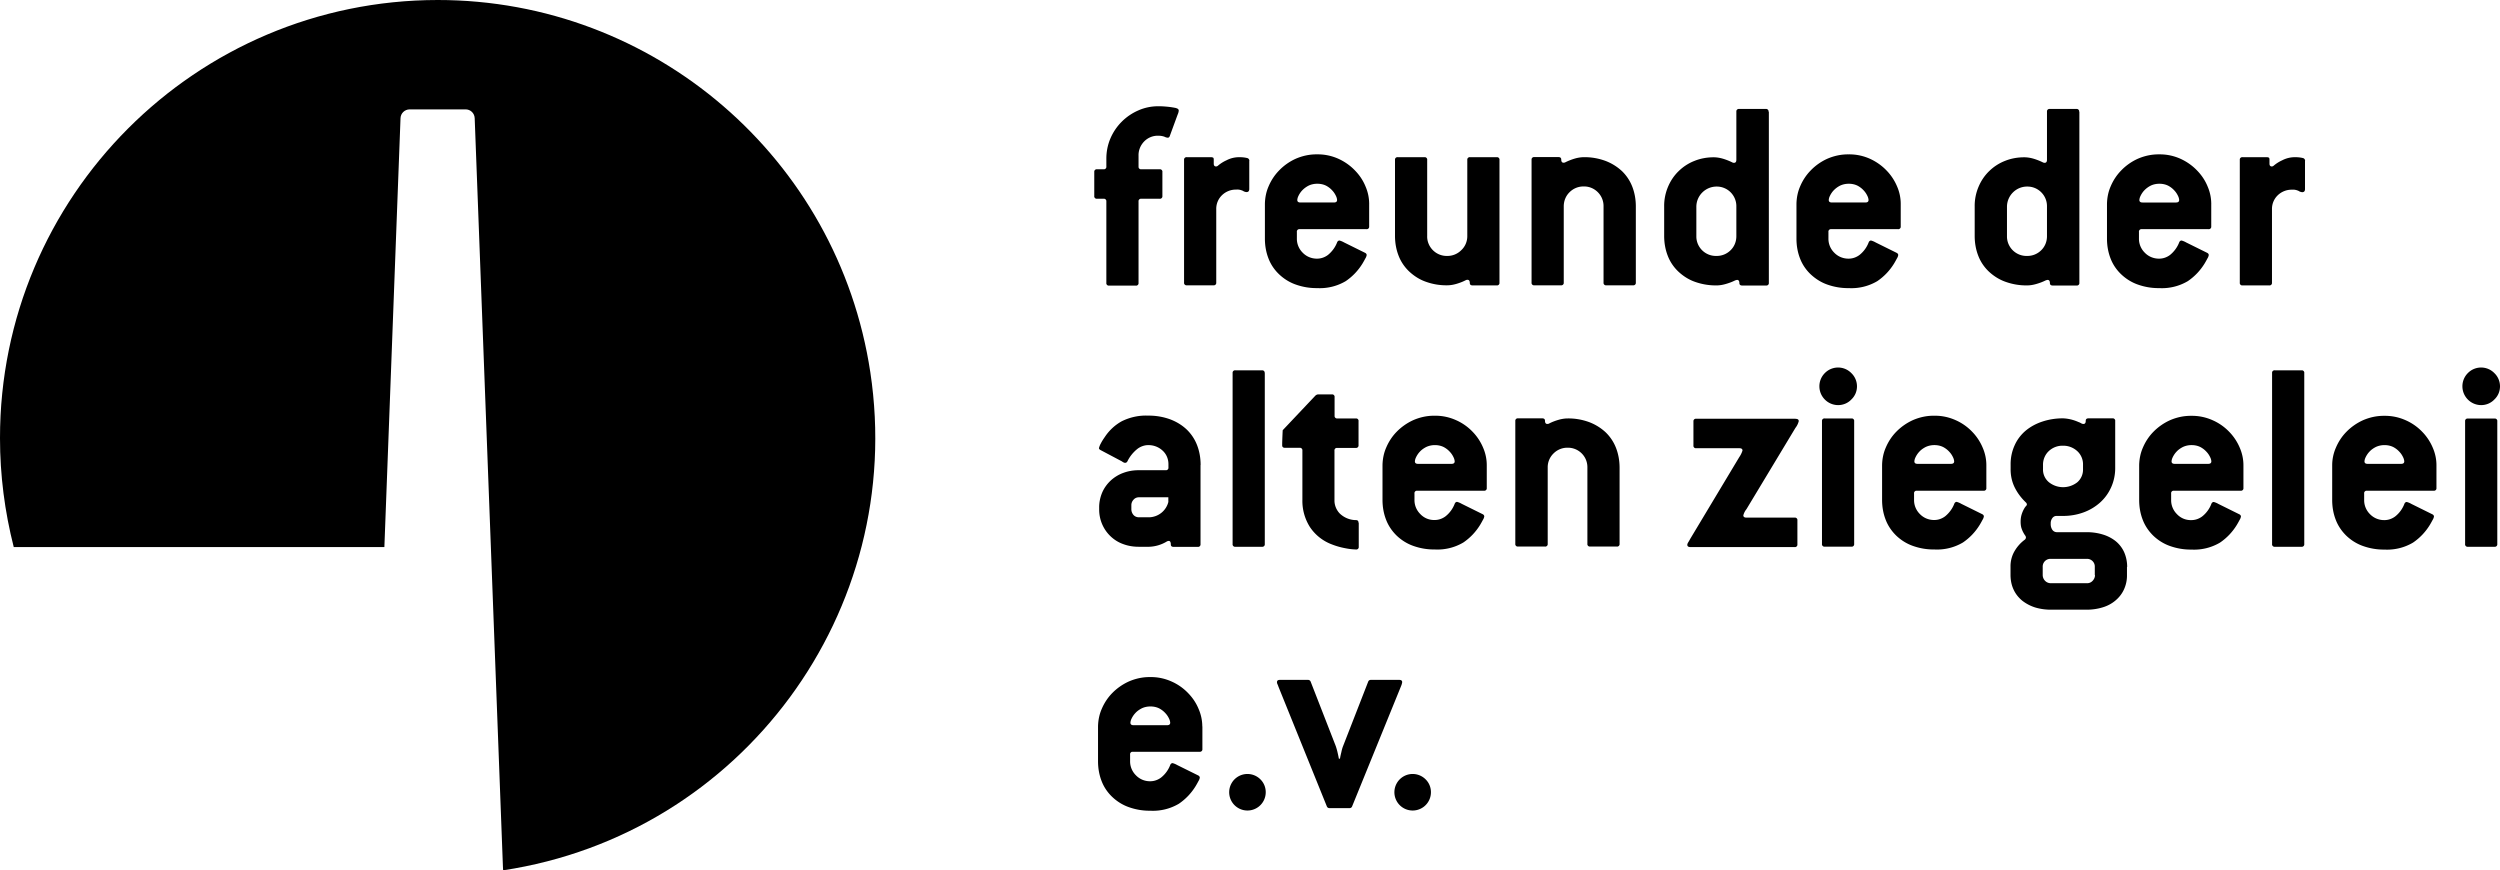
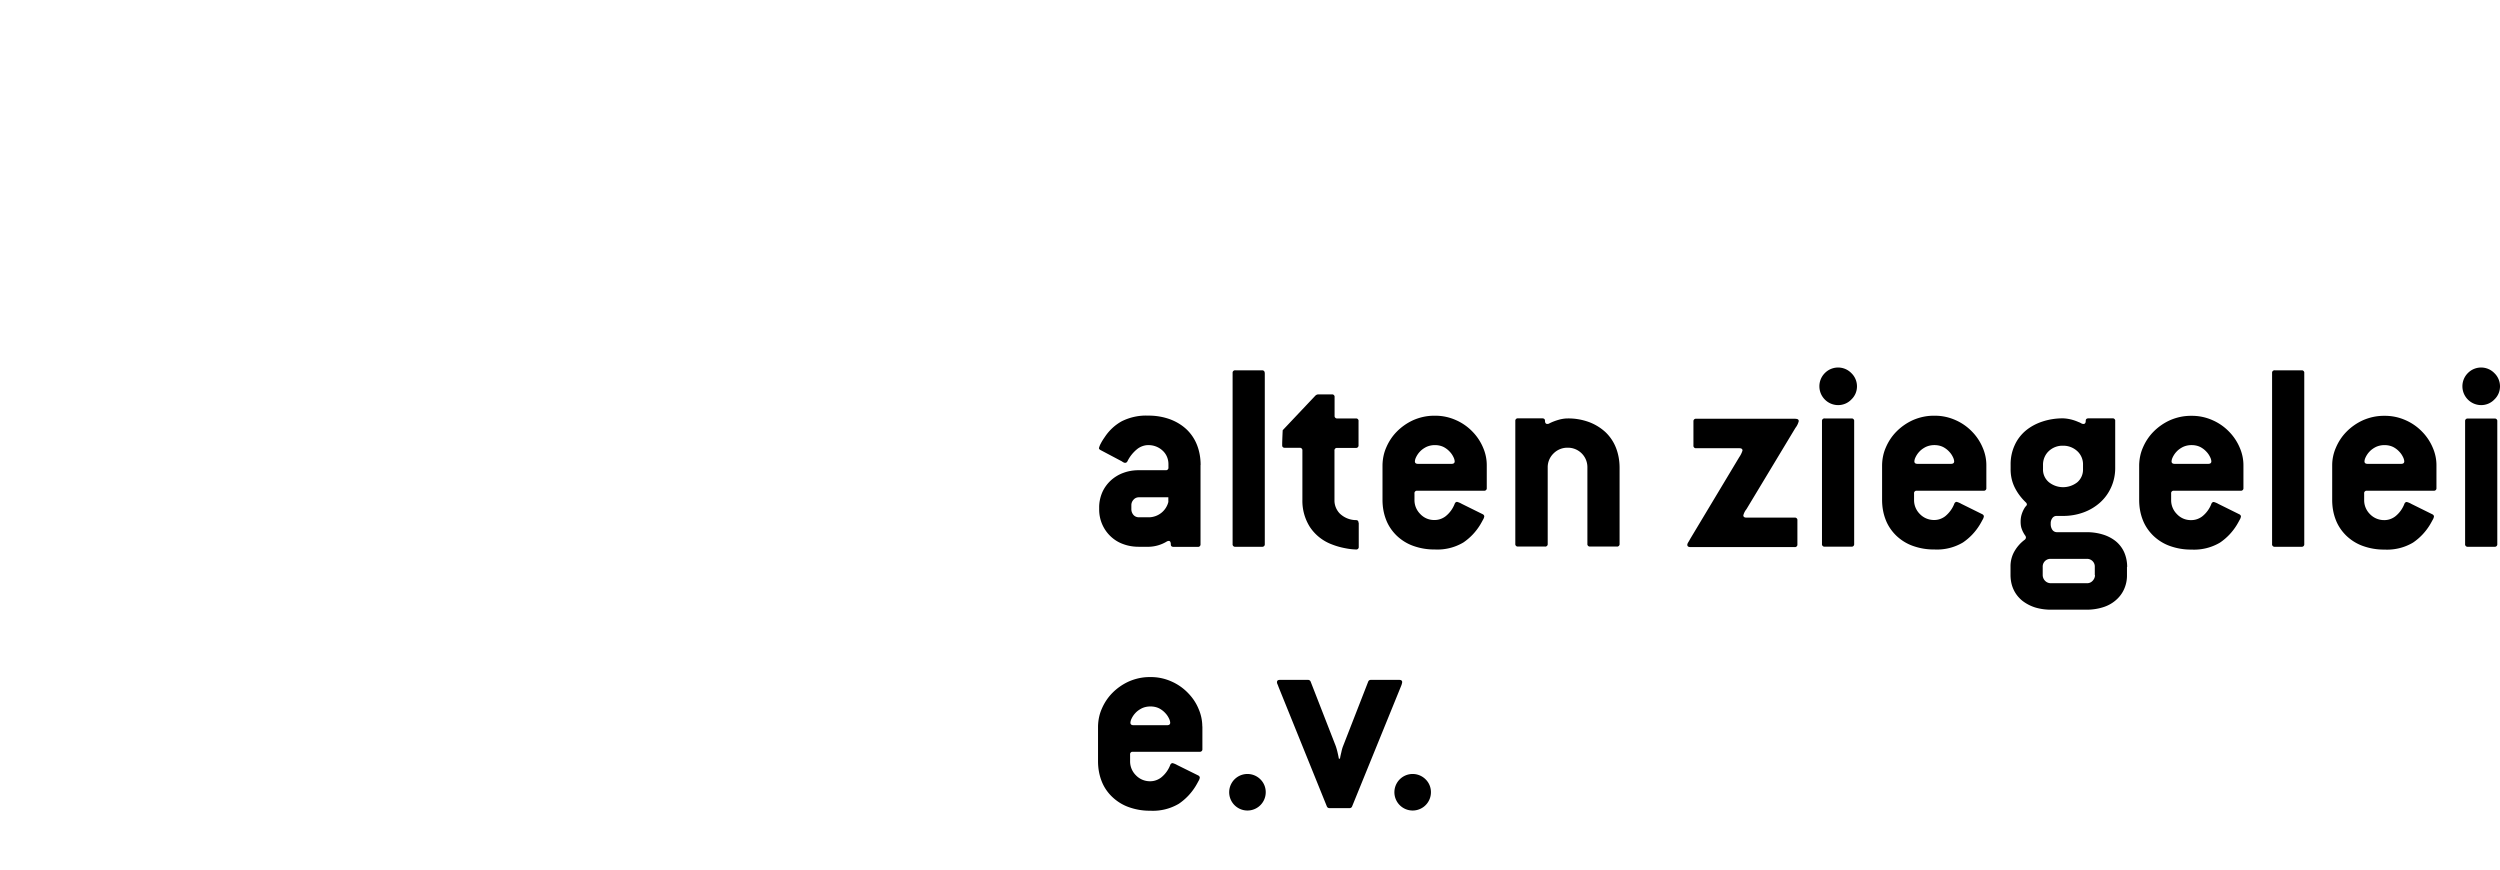
<svg xmlns="http://www.w3.org/2000/svg" width="240" height="83.55" viewBox="0 0 240 83.55">
-   <path d="M42.02 0C18.79.02-.02 18.86 0 42.08c0 3.52.45 7.03 1.32 10.44H36.9l1.55-41.18c.02-.47.4-.83.87-.84h5.38c.47 0 .85.37.87.84l2.71 71.84.02.37c22.94-3.47 38.72-24.88 35.25-47.82C80.44 15.19 62.79 0 42.02 0" />
-   <path d="M221.29 15.44a.27.27 0 0 0-.22-.27c-.25-.06-.5-.08-.75-.08-.43 0-.85.1-1.23.3-.29.13-.56.3-.81.51-.05.05-.12.08-.19.08-.14 0-.22-.09-.22-.27v-.38c0-.11-.02-.18-.07-.2a.448.448 0 0 0-.2-.04h-2.31a.237.237 0 0 0-.27.2v11.84c-.02.13.07.25.2.27h2.62c.13.02.25-.07.27-.2v-7.11c-.01-.51.19-.99.55-1.34.37-.36.87-.55 1.38-.54.22-.02.43.03.63.12.1.07.22.11.34.12.18 0 .27-.1.27-.3v-2.71Zm-12.39 4h-3.22c-.2 0-.3-.08-.3-.24.01-.14.05-.27.11-.39.09-.19.21-.37.35-.52.18-.19.38-.34.61-.46.26-.13.56-.19.85-.19.3 0 .6.06.87.2.22.12.41.27.58.46.14.15.25.32.34.51.06.12.1.25.11.39 0 .16-.1.24-.3.24m3.38.14c0-.58-.12-1.15-.35-1.68-.23-.57-.58-1.09-1.01-1.53-.45-.47-.99-.85-1.58-1.12-.64-.29-1.34-.44-2.05-.43-.72-.01-1.42.14-2.08.43-.59.27-1.13.65-1.58 1.12-.43.44-.77.96-1.01 1.53-.23.53-.34 1.1-.35 1.68v3.33c0 .66.11 1.31.35 1.92.22.57.57 1.08 1.01 1.5.45.43.99.77 1.58.98.67.24 1.37.36 2.08.35.96.05 1.91-.18 2.74-.67.65-.44 1.2-1.02 1.61-1.69.11-.18.2-.35.28-.5.06-.09.1-.2.12-.31 0-.1-.07-.18-.16-.22l-2-.99a1.79 1.79 0 0 0-.45-.19c-.1 0-.18.07-.22.16-.18.48-.49.9-.88 1.22-.3.23-.67.36-1.04.36-.53.01-1.04-.2-1.4-.58-.36-.36-.56-.85-.55-1.36v-.62c-.02-.13.07-.25.2-.27h6.47c.13.02.25-.07.27-.2v-2.24h.01Zm-15.77 3.06c.01.52-.18 1.02-.55 1.38-.36.36-.85.56-1.36.55-1.04.03-1.9-.79-1.93-1.82v-2.93c.02-1.07.9-1.93 1.97-1.91.5 0 .97.2 1.32.55.36.36.56.85.55 1.36v2.82Zm3.09-11.91a.237.237 0 0 0-.2-.27h-2.62a.237.237 0 0 0-.27.2v4.67c0 .2-.07.3-.22.3-.03 0-.06 0-.09-.01s-.07-.02-.1-.04c-.29-.14-.59-.26-.9-.35-.28-.08-.58-.13-.87-.13-.64 0-1.27.11-1.86.35-.56.22-1.07.55-1.5.97-.44.42-.78.93-1.02 1.49-.26.61-.39 1.26-.38 1.92v2.82c0 .66.11 1.31.35 1.92.22.57.57 1.08 1.01 1.5.46.43 1 .77 1.59.98.67.24 1.37.36 2.08.35.29 0 .58-.05.86-.13.32-.09.62-.2.92-.35.06-.02.12-.04.19-.05.14 0 .22.1.22.3 0 .16.09.24.27.24h2.29c.13.02.25-.07.27-.2V10.73Zm-20.52 8.71h-3.22c-.2 0-.3-.08-.3-.24.01-.14.05-.27.11-.39.09-.19.21-.37.35-.52.18-.19.38-.34.61-.46.27-.13.56-.19.85-.19.3 0 .6.06.87.2.22.12.41.27.58.46.14.15.25.32.34.51.06.12.1.25.11.39 0 .16-.1.24-.3.24m3.39.14c0-.58-.12-1.15-.35-1.68a4.91 4.91 0 0 0-1.01-1.53c-.45-.47-.99-.85-1.58-1.12-.64-.29-1.34-.44-2.05-.43-.72-.01-1.42.14-2.08.43-.59.27-1.13.65-1.58 1.12-.43.44-.77.96-1.01 1.53-.23.53-.34 1.1-.35 1.68v3.33c0 .66.11 1.31.35 1.92.22.57.57 1.08 1.01 1.5.46.43.99.77 1.58.98.67.24 1.37.36 2.08.35.96.05 1.91-.18 2.74-.67.65-.44 1.2-1.02 1.61-1.69.11-.18.2-.35.28-.5.06-.09.1-.2.12-.31 0-.1-.07-.18-.16-.22l-2-.99a1.79 1.79 0 0 0-.45-.19c-.1 0-.18.07-.22.16-.18.48-.48.9-.88 1.22-.3.23-.67.36-1.04.36-.53.01-1.04-.2-1.4-.58-.36-.36-.56-.85-.55-1.36v-.62c-.02-.13.07-.25.2-.27h6.47c.13.02.25-.07.27-.2v-2.24Zm-15.78 3.06c.01.52-.18 1.02-.55 1.38-.36.36-.85.56-1.36.55-1.04.03-1.9-.79-1.93-1.82v-2.93c.02-1.07.9-1.92 1.97-1.91a1.88 1.88 0 0 1 1.87 1.91v2.82Zm3.09-11.91a.237.237 0 0 0-.2-.27h-2.62a.237.237 0 0 0-.27.2v4.67c0 .2-.07.3-.22.3-.03 0-.07 0-.1-.01s-.06-.02-.09-.04c-.29-.14-.59-.26-.9-.35-.28-.08-.58-.13-.87-.13-.63 0-1.26.11-1.85.35-.56.22-1.07.55-1.5.97-.44.42-.78.93-1.02 1.49-.26.61-.39 1.26-.38 1.92v2.82c0 .66.11 1.31.35 1.92.22.57.57 1.08 1.01 1.5.46.43.99.77 1.58.98.67.24 1.38.36 2.09.35.29 0 .58-.05.86-.13.32-.09.62-.2.92-.35.06-.02.12-.04.19-.05.14 0 .22.1.22.3 0 .16.09.24.27.24h2.29c.13.02.25-.07.27-.2V10.73Zm-12.74 9.09c0-.66-.11-1.31-.35-1.92-.22-.56-.56-1.07-1-1.49a4.85 4.85 0 0 0-1.58-.97c-.66-.24-1.35-.36-2.05-.35-.29 0-.59.05-.87.13-.31.09-.61.21-.9.35-.03.02-.06.03-.09.04-.03 0-.07.01-.1.01-.14 0-.22-.1-.22-.3 0-.16-.09-.24-.27-.24h-2.31a.237.237 0 0 0-.27.2v11.84c-.02.13.07.25.2.27h2.62c.13.02.25-.07.27-.2v-7.38c0-.51.19-1 .56-1.36.36-.36.85-.56 1.36-.55.51-.01.99.19 1.35.55.36.36.56.85.55 1.36v7.31c-.02.13.07.25.2.27h2.63c.13.02.25-.07.27-.2v-7.37Zm-13.09-4.46a.237.237 0 0 0-.2-.27h-2.62a.237.237 0 0 0-.27.2v7.35c.01.52-.2 1.03-.58 1.38-.36.36-.85.56-1.36.55-.51.01-1-.19-1.36-.55-.37-.37-.57-.87-.55-1.38v-7.28a.237.237 0 0 0-.2-.27h-2.62a.237.237 0 0 0-.27.2v7.35c0 .66.11 1.31.35 1.92.22.57.57 1.08 1.01 1.5.46.43.99.77 1.58.98.66.24 1.36.36 2.06.35.3 0 .59-.05.87-.13.31-.09.61-.2.9-.35.04-.02.07-.03.09-.04.03 0 .07-.01.1-.01.14 0 .22.1.22.3 0 .16.09.24.27.24h2.31c.13.02.25-.07.27-.2V15.36h-.01Zm-15.89 4.08h-3.22c-.2 0-.3-.08-.3-.24.01-.14.05-.27.11-.39.09-.19.21-.37.35-.52.18-.19.38-.34.61-.46.26-.13.56-.19.85-.19.3 0 .6.06.87.2.22.12.41.27.58.46.14.15.25.32.34.51.06.12.1.25.11.39 0 .16-.1.24-.3.24m3.38.14c0-.58-.12-1.15-.35-1.68-.23-.57-.58-1.09-1.01-1.53-.45-.47-.99-.85-1.58-1.12-.64-.29-1.34-.44-2.05-.43-.72-.01-1.42.14-2.08.43-.59.27-1.13.65-1.58 1.12-.43.44-.77.96-1.01 1.53-.23.53-.34 1.1-.35 1.68v3.33c0 .66.11 1.31.35 1.92.22.57.57 1.08 1.01 1.5.45.43.99.77 1.58.98.67.24 1.37.36 2.08.35.96.05 1.91-.18 2.74-.67.65-.44 1.2-1.02 1.61-1.69.11-.18.2-.35.28-.5.06-.09.1-.2.12-.31 0-.1-.07-.18-.16-.22l-2-.99a1.79 1.79 0 0 0-.45-.19c-.1 0-.18.07-.22.16-.18.48-.49.9-.88 1.22-.3.23-.67.36-1.04.36-.53.01-1.04-.2-1.4-.58-.36-.36-.56-.85-.55-1.36v-.62c-.02-.13.07-.25.2-.27h6.47c.13.02.25-.07.27-.2v-2.24h.01Zm-11.5-4.14a.27.27 0 0 0-.22-.27c-.25-.06-.5-.08-.75-.08-.43 0-.85.1-1.23.3-.29.13-.56.3-.81.51-.05.05-.12.08-.19.08-.14 0-.22-.09-.22-.27v-.38c0-.11-.02-.18-.07-.2a.448.448 0 0 0-.2-.04h-2.31a.237.237 0 0 0-.27.2v11.83c-.02.13.07.25.2.27h2.62c.13.02.25-.07.27-.2v-7.11c-.01-.51.19-.99.55-1.34.37-.36.87-.55 1.38-.54.22-.02.43.03.63.12.1.07.22.11.34.12.18 0 .27-.1.27-.3v-2.71Zm-7.01-5.06c-.27-.06-.54-.1-.82-.13-.3-.03-.6-.05-.9-.05-.67 0-1.32.13-1.93.4a5.134 5.134 0 0 0-2.68 2.69c-.26.61-.39 1.27-.39 1.94v.75c.02.13-.07.25-.2.27h-.69a.237.237 0 0 0-.27.2v2.36c-.02.13.07.25.2.27h.69c.13-.02.25.07.27.2v7.87c-.02.13.07.25.2.27h2.62c.13.02.25-.07.27-.2v-7.87c-.02-.13.07-.25.2-.27h1.82c.13.02.25-.07.27-.2v-2.36a.237.237 0 0 0-.2-.27h-1.82a.237.237 0 0 1-.27-.2v-1.09c-.02-.51.18-1.01.54-1.38.36-.37.86-.57 1.37-.55.2 0 .4.03.59.1.09.05.2.08.3.09.11 0 .18-.07.22-.22l.73-1.99c.06-.13.1-.26.11-.4-.01-.11-.08-.18-.23-.22" />
  <path d="M239.74 40.45a.237.237 0 0 0-.2-.27h-2.62a.237.237 0 0 0-.27.2v11.84c-.02.13.07.25.2.27h2.62c.13.02.25-.07.27-.2V40.45Zm-.28-4.63c-.68-.7-1.8-.72-2.51-.04l-.04.04c-.7.71-.69 1.85.02 2.55.33.33.79.52 1.26.52.48 0 .94-.19 1.27-.54.7-.66.72-1.77.06-2.47l-.06-.06m-8.95 8.71h-3.22c-.2 0-.3-.08-.3-.24.01-.14.05-.27.11-.39.09-.19.21-.37.35-.52.17-.19.38-.34.61-.46.27-.13.56-.19.85-.19.3 0 .6.06.87.2.22.12.41.27.58.46.14.15.25.32.34.51.06.12.1.25.11.39 0 .16-.1.24-.3.24m3.39.14c0-.58-.12-1.15-.35-1.68a4.91 4.91 0 0 0-1.01-1.53c-.45-.47-.99-.85-1.58-1.11-.64-.29-1.34-.44-2.05-.43-.72-.01-1.42.14-2.08.43-.59.27-1.13.65-1.58 1.11-.43.44-.77.96-1.01 1.53-.23.53-.35 1.1-.35 1.68V48c0 .66.11 1.31.35 1.92.22.57.57 1.08 1.01 1.51.45.43.99.77 1.58.98.67.24 1.37.36 2.08.35.96.05 1.91-.18 2.74-.67.65-.44 1.2-1.02 1.61-1.69.11-.18.2-.35.28-.5.06-.09.1-.2.12-.31 0-.1-.07-.18-.16-.22l-2-.99a1.79 1.79 0 0 0-.45-.19c-.1 0-.18.07-.22.16-.18.48-.48.9-.88 1.22-.3.23-.67.36-1.04.36-.53.01-1.04-.2-1.4-.58-.36-.36-.56-.85-.55-1.36v-.61c-.02-.13.07-.25.2-.27h6.47c.13.02.25-.07.27-.2v-2.25Zm-12.69-8.85a.237.237 0 0 0-.2-.27h-2.62a.237.237 0 0 0-.27.2v16.47c-.02.13.07.25.2.27h2.62c.13.02.25-.07.27-.2V35.82Zm-9.22 8.71h-3.22c-.2 0-.3-.08-.3-.24.01-.14.05-.27.11-.39.09-.19.21-.37.35-.52.17-.19.38-.34.61-.46.27-.13.56-.19.85-.19.3 0 .6.06.87.2.22.12.41.27.58.46.14.15.25.32.34.51.06.12.1.25.11.39 0 .16-.1.24-.3.24m3.38.14c0-.58-.12-1.15-.35-1.68a4.91 4.91 0 0 0-1.01-1.53c-.45-.47-.99-.85-1.58-1.11-.64-.29-1.34-.44-2.05-.43-.72-.01-1.42.14-2.08.43-.59.27-1.13.65-1.58 1.11-.43.44-.77.96-1.01 1.53-.23.53-.34 1.1-.35 1.68V48c0 .66.11 1.31.35 1.92.22.57.57 1.08 1.01 1.51.45.43.99.77 1.58.98.67.24 1.37.36 2.08.35.96.05 1.91-.18 2.74-.67.65-.44 1.2-1.02 1.61-1.69.11-.18.2-.35.28-.5.06-.09.1-.2.12-.31 0-.1-.07-.18-.16-.22l-2-.99a1.79 1.79 0 0 0-.45-.19c-.1 0-.18.07-.22.16-.18.48-.48.9-.88 1.22-.3.23-.67.36-1.04.36-.53.02-1.04-.19-1.4-.58-.36-.36-.56-.85-.55-1.36v-.61c-.02-.13.07-.25.2-.27h6.47c.13.02.25-.07.27-.2v-2.25Zm-14.25 10.54c0 .2-.08.39-.22.54-.14.16-.35.25-.57.24h-3.44c-.22 0-.42-.08-.57-.24a.79.79 0 0 1-.22-.54v-.78a.74.74 0 0 1 .7-.78h3.52c.41-.02.76.29.78.7v.86Zm-1.15-10.19c.02.49-.18.96-.55 1.28-.81.63-1.94.63-2.74-.02-.37-.32-.57-.78-.55-1.26v-.38c-.01-.5.19-.99.55-1.33.37-.35.87-.54 1.38-.52.5-.01.99.18 1.36.52.37.34.57.83.55 1.33v.38Zm4.24 9.41c0-.5-.1-.99-.3-1.44-.19-.41-.47-.77-.82-1.05-.37-.29-.79-.5-1.23-.63-.49-.15-1.01-.22-1.52-.22h-2.88c-.17 0-.33-.08-.43-.22a.96.96 0 0 1-.16-.59.83.83 0 0 1 .16-.55c.09-.12.23-.2.38-.2h.65c.67 0 1.33-.11 1.96-.34.58-.21 1.12-.53 1.58-.94.46-.41.82-.91 1.07-1.47.27-.6.4-1.25.39-1.91v-4.44a.237.237 0 0 0-.2-.27h-2.36c-.18 0-.27.08-.27.24 0 .2-.07.3-.22.3-.08 0-.16-.03-.23-.07-.08-.05-.17-.09-.26-.12-.47-.21-.97-.33-1.48-.35-.67 0-1.34.1-1.97.31-.58.19-1.13.48-1.6.87-.45.38-.82.86-1.06 1.4-.27.59-.4 1.23-.39 1.88V45c-.01.63.12 1.25.4 1.81.27.54.64 1.02 1.08 1.44.05.05.08.12.08.19 0 .04-.03.09-.1.16-.08.09-.14.19-.2.3-.08.15-.15.32-.2.48-.07.23-.1.46-.1.7 0 .21.02.42.08.62.05.14.1.28.18.42.05.1.11.19.17.28.05.05.07.12.08.19 0 .08-.04.16-.11.22-.41.3-.74.68-.99 1.11-.26.45-.39.97-.38 1.49v.78c0 .49.09.98.3 1.42.19.41.47.76.82 1.05.37.29.79.51 1.23.65.49.15 1.01.22 1.52.22h3.44c.51 0 1.03-.07 1.52-.22.45-.13.87-.35 1.23-.65.35-.29.63-.64.82-1.05.21-.45.31-.93.3-1.42v-.77h.01Zm-16.91-9.9h-3.22c-.2 0-.3-.08-.3-.24.01-.14.05-.27.11-.39.09-.19.21-.37.35-.52.17-.19.38-.34.61-.46.27-.13.56-.19.85-.19.3 0 .6.06.87.2.22.12.41.27.58.46.14.15.25.32.34.51.06.12.1.25.11.39 0 .16-.1.24-.3.24m3.39.13c0-.58-.12-1.15-.35-1.68a4.91 4.91 0 0 0-1.01-1.53c-.45-.47-.99-.85-1.58-1.11-.64-.29-1.34-.44-2.05-.43-.72-.01-1.42.14-2.08.43-.59.27-1.13.65-1.58 1.11-.43.44-.77.96-1.01 1.53-.23.53-.34 1.1-.35 1.68v3.33c0 .66.11 1.31.35 1.92.22.57.57 1.08 1.01 1.51.45.43.99.77 1.58.98.67.24 1.37.36 2.08.35.96.05 1.91-.18 2.74-.67.65-.44 1.2-1.02 1.61-1.69.11-.18.2-.35.28-.5.06-.09.1-.2.12-.31 0-.1-.07-.18-.16-.22l-2-.99a1.79 1.79 0 0 0-.45-.19c-.1 0-.18.07-.22.16-.18.48-.49.9-.88 1.22-.3.23-.67.36-1.04.36-.53.01-1.04-.2-1.4-.58-.36-.36-.56-.85-.55-1.36v-.6c-.02-.13.07-.25.2-.27h6.47c.13.02.25-.07.27-.2v-2.25h.01ZM178 40.44a.237.237 0 0 0-.2-.27h-2.62a.237.237 0 0 0-.27.2v11.84c-.02.13.07.25.2.27h2.62c.13.02.25-.07.27-.2V40.44Zm-.27-4.62c-.68-.7-1.8-.72-2.51-.04l-.04.04c-.7.71-.69 1.85.02 2.55.33.33.79.52 1.26.52.48 0 .94-.19 1.27-.54.7-.66.72-1.77.06-2.47l-.06-.06m-5.35 4.38h-9.54a.237.237 0 0 0-.27.2v2.36c-.02.13.07.25.2.27h4.21c.2 0 .3.07.3.22-.07.23-.18.45-.32.65l-4.68 7.8c-.09.16-.16.29-.22.38-.04.06-.07.14-.08.22 0 .14.1.22.3.22h10c.13.02.25-.07.27-.2v-2.36a.237.237 0 0 0-.2-.27h-4.69c-.2 0-.3-.07-.3-.22.06-.22.16-.42.3-.59l4.7-7.8c.15-.19.26-.41.32-.65 0-.15-.1-.22-.3-.22m-16.9 4.69c0-.66-.11-1.31-.35-1.92-.22-.56-.56-1.07-1-1.49a4.85 4.85 0 0 0-1.58-.97c-.66-.24-1.35-.36-2.05-.35-.29 0-.59.05-.87.13-.31.09-.61.2-.9.35-.03.02-.06.03-.09.04-.03 0-.07.01-.1.01-.14 0-.22-.1-.22-.3 0-.16-.09-.24-.27-.24h-2.31a.237.237 0 0 0-.27.2V52.2c-.02.13.07.25.2.27h2.64c.13.02.25-.07.27-.2v-7.38c-.01-.51.19-1 .56-1.36.36-.36.85-.56 1.36-.55 1.03-.01 1.88.81 1.89 1.85v7.37c-.02.13.07.25.2.27h2.62c.13.02.25-.07.27-.2v-7.38Zm-16.13-.37h-3.22c-.2 0-.3-.08-.3-.24.01-.14.05-.27.11-.39.09-.19.21-.37.35-.52.17-.19.38-.34.61-.46.27-.13.56-.19.85-.19.3 0 .6.06.87.2.22.12.41.27.58.46.14.15.25.32.34.51.06.12.1.25.11.39 0 .16-.1.24-.3.24m3.38.13c0-.58-.12-1.15-.35-1.68a4.91 4.91 0 0 0-1.01-1.53c-.45-.47-.99-.85-1.58-1.11-.64-.29-1.34-.44-2.05-.43-.72-.01-1.42.14-2.08.43-.59.27-1.13.65-1.58 1.11-.43.44-.77.96-1.01 1.53-.23.53-.34 1.1-.35 1.68v3.33c0 .66.11 1.31.35 1.92.22.57.57 1.08 1.01 1.51.45.43.99.77 1.58.98.67.24 1.37.36 2.08.35.96.05 1.91-.18 2.74-.67.65-.44 1.2-1.02 1.61-1.69.11-.18.2-.35.28-.5.06-.09.1-.2.12-.31 0-.1-.07-.18-.16-.22l-2-.99a1.79 1.79 0 0 0-.45-.19c-.1 0-.18.07-.22.16-.18.48-.48.9-.88 1.22-.3.23-.67.36-1.04.36-.53.02-1.04-.19-1.4-.58-.36-.36-.56-.85-.55-1.36v-.6c-.02-.13.07-.25.2-.27h6.47c.13.02.25-.07.27-.2v-2.25Zm-12.31 5.54c0-.18-.08-.27-.24-.27-.58 0-1.14-.23-1.56-.63-.33-.34-.52-.81-.51-1.28v-4.75c-.02-.13.07-.25.2-.27h1.84c.13.02.25-.07.27-.2v-2.36a.237.237 0 0 0-.2-.27h-1.83a.237.237 0 0 1-.27-.2v-1.84a.237.237 0 0 0-.2-.27h-1.35c-.13 0-.24.06-.33.16l-3.1 3.28c-.02.36-.03.67-.04.93s-.01.43-.01.52c0 .16.09.24.27.24h1.4c.13-.02.25.07.27.2v4.8c-.02.92.23 1.82.72 2.6.51.77 1.26 1.36 2.13 1.68.41.16.84.28 1.27.36.34.07.68.11 1.02.12.13.02.25-.07.27-.2v-2.36h-.02Zm-9.01-14.38a.237.237 0 0 0-.2-.27h-2.61a.237.237 0 0 0-.27.2v16.47c-.02.13.07.25.2.27h2.62c.13.02.25-.07.27-.2V35.82Zm-9.24 12.34c-.2.85-.94 1.46-1.82 1.5h-1.02c-.2 0-.39-.08-.52-.23a.846.846 0 0 1-.2-.55v-.39c0-.2.08-.38.21-.52.13-.15.31-.23.51-.23h2.83v.43Zm3.09-3.53c0-.66-.11-1.31-.35-1.92-.22-.56-.56-1.07-1-1.49-.46-.43-1-.75-1.59-.97a5.96 5.96 0 0 0-2.09-.35c-.88-.04-1.75.15-2.54.54-.65.36-1.21.88-1.62 1.5-.14.2-.28.41-.39.63-.08.14-.14.29-.18.45 0 .07.05.13.16.19l2.04 1.08c.05.04.1.07.16.1.05.03.1.04.16.04.1 0 .18-.07.22-.16.23-.47.57-.88.98-1.2.29-.21.63-.33.98-.34.52-.01 1.02.17 1.4.52.37.33.57.81.57 1.3v.32c.02.13-.07.25-.2.27h-2.65c-.51 0-1.01.08-1.49.26-.44.16-.85.41-1.2.73-.34.32-.62.7-.81 1.13-.2.47-.31.98-.3 1.49v.13c-.01.98.38 1.93 1.1 2.61.35.33.75.58 1.2.74.48.18.98.26 1.49.26h1.02a3.51 3.51 0 0 0 1.64-.48c.07-.05.15-.08.24-.08.12 0 .19.12.19.35 0 .14.09.22.27.22h2.31c.13.02.25-.07.27-.2v-7.65Z" />
  <path d="M136.83 74.79a1.754 1.754 0 1 0 .54 1.26c0-.48-.19-.93-.54-1.26m-2.5-9.52h-2.74c-.11 0-.2.06-.24.16l-2.42 6.21c-.07.18-.12.37-.16.57-.05.2-.1.41-.13.62h-.11c-.02-.12-.06-.33-.13-.62-.04-.19-.1-.38-.16-.57l-2.42-6.21a.26.26 0 0 0-.24-.16h-2.72c-.18 0-.27.07-.27.22 0 .07.02.14.05.2.04.08.07.18.11.28l4.63 11.45c.04.1.14.16.24.16h1.94c.11 0 .2-.06.24-.16l4.68-11.5c.06-.14.11-.28.13-.43 0-.14-.09-.22-.27-.22m-13.37 9.52a1.754 1.754 0 1 0 .54 1.26c0-.48-.19-.93-.54-1.26m-8.93-5.17h-3.22c-.2 0-.3-.08-.3-.24.01-.14.05-.27.11-.39.09-.19.21-.37.35-.52.17-.19.38-.34.61-.46.26-.13.56-.19.85-.19.3 0 .6.06.87.2.22.12.41.27.58.46.14.15.25.32.34.51.06.12.1.25.11.39 0 .16-.1.24-.3.24m3.38.13c0-.58-.12-1.15-.35-1.68-.23-.57-.58-1.09-1.01-1.53-.45-.47-.99-.85-1.58-1.11-.64-.29-1.34-.44-2.05-.43-.72-.01-1.42.14-2.08.43-.59.27-1.13.65-1.58 1.11-.43.44-.77.96-1.01 1.53-.23.53-.34 1.1-.35 1.68v3.33c0 .66.11 1.31.35 1.92.22.57.57 1.08 1.01 1.5.45.43.99.77 1.58.98.67.24 1.37.36 2.08.35.96.05 1.91-.18 2.74-.67.65-.44 1.2-1.02 1.61-1.69.11-.18.2-.35.28-.5.06-.09.1-.2.12-.31 0-.1-.07-.18-.16-.22l-2-.99a1.79 1.79 0 0 0-.45-.19c-.1 0-.18.07-.22.16-.18.48-.48.9-.88 1.22-.3.23-.67.36-1.04.36-.53.01-1.03-.2-1.39-.58-.36-.36-.56-.85-.55-1.36v-.62c-.02-.13.07-.25.2-.27h6.47c.13.02.25-.07.27-.2v-2.25Z" />
</svg>